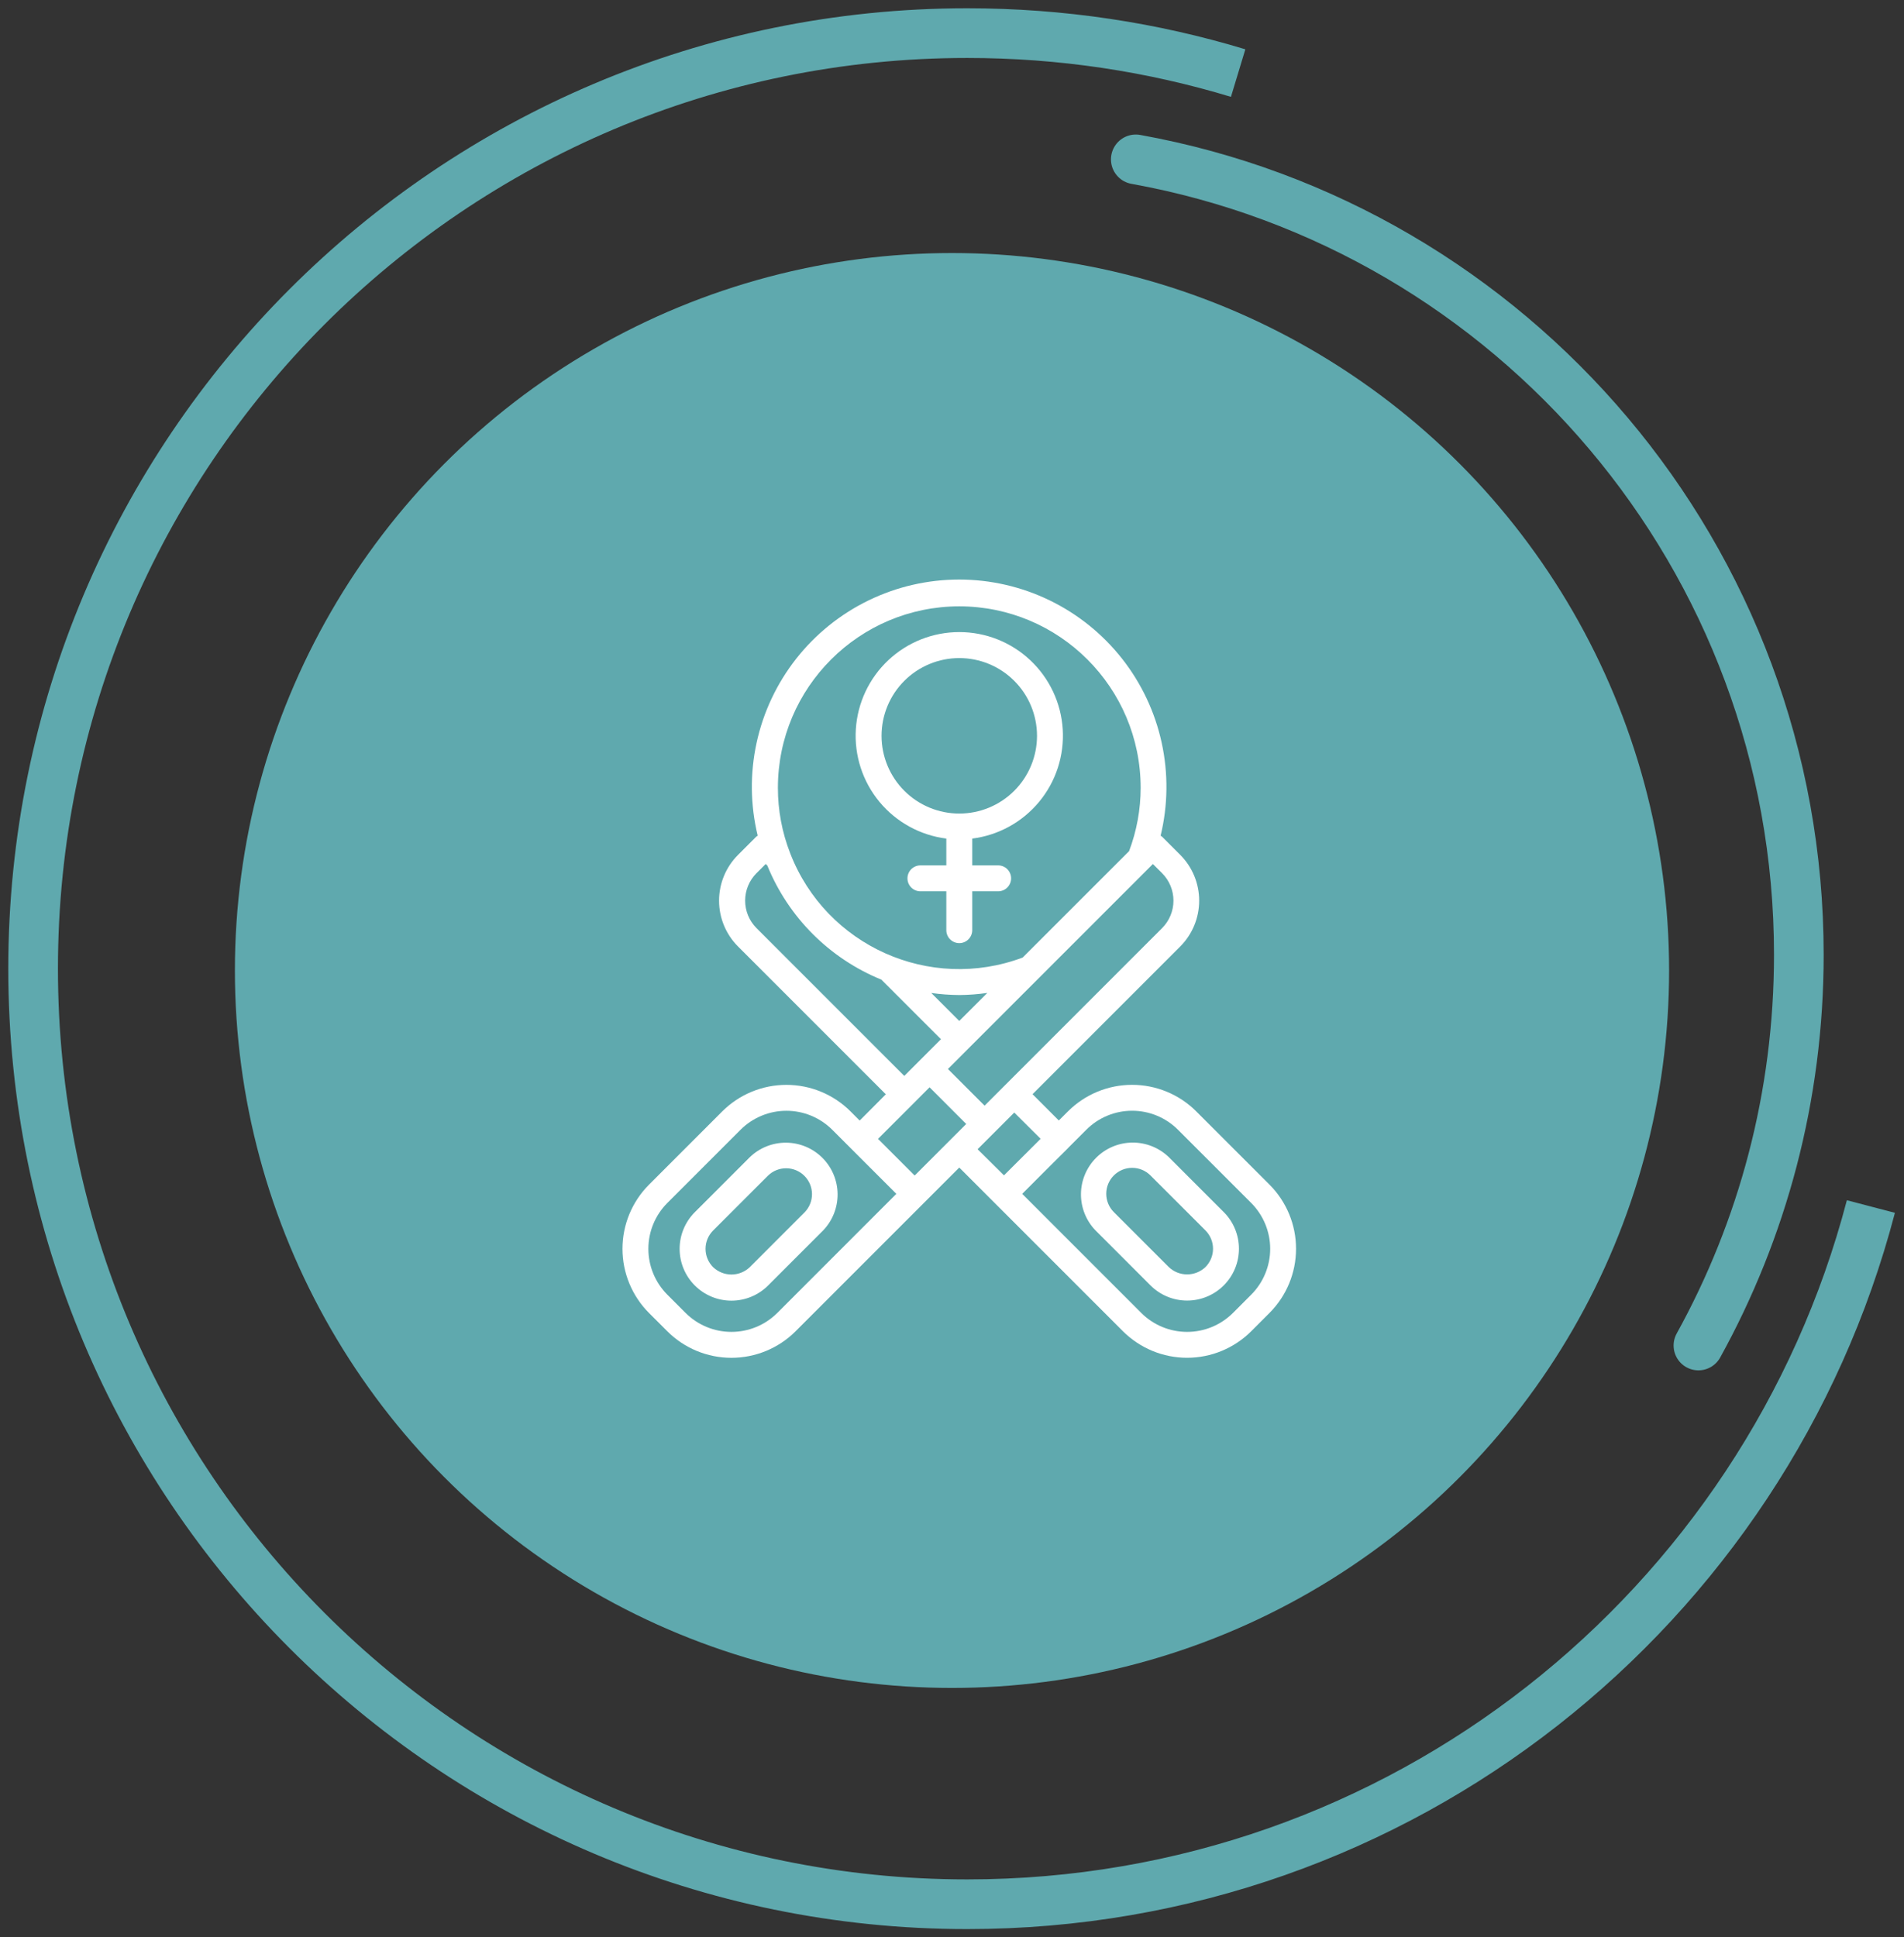
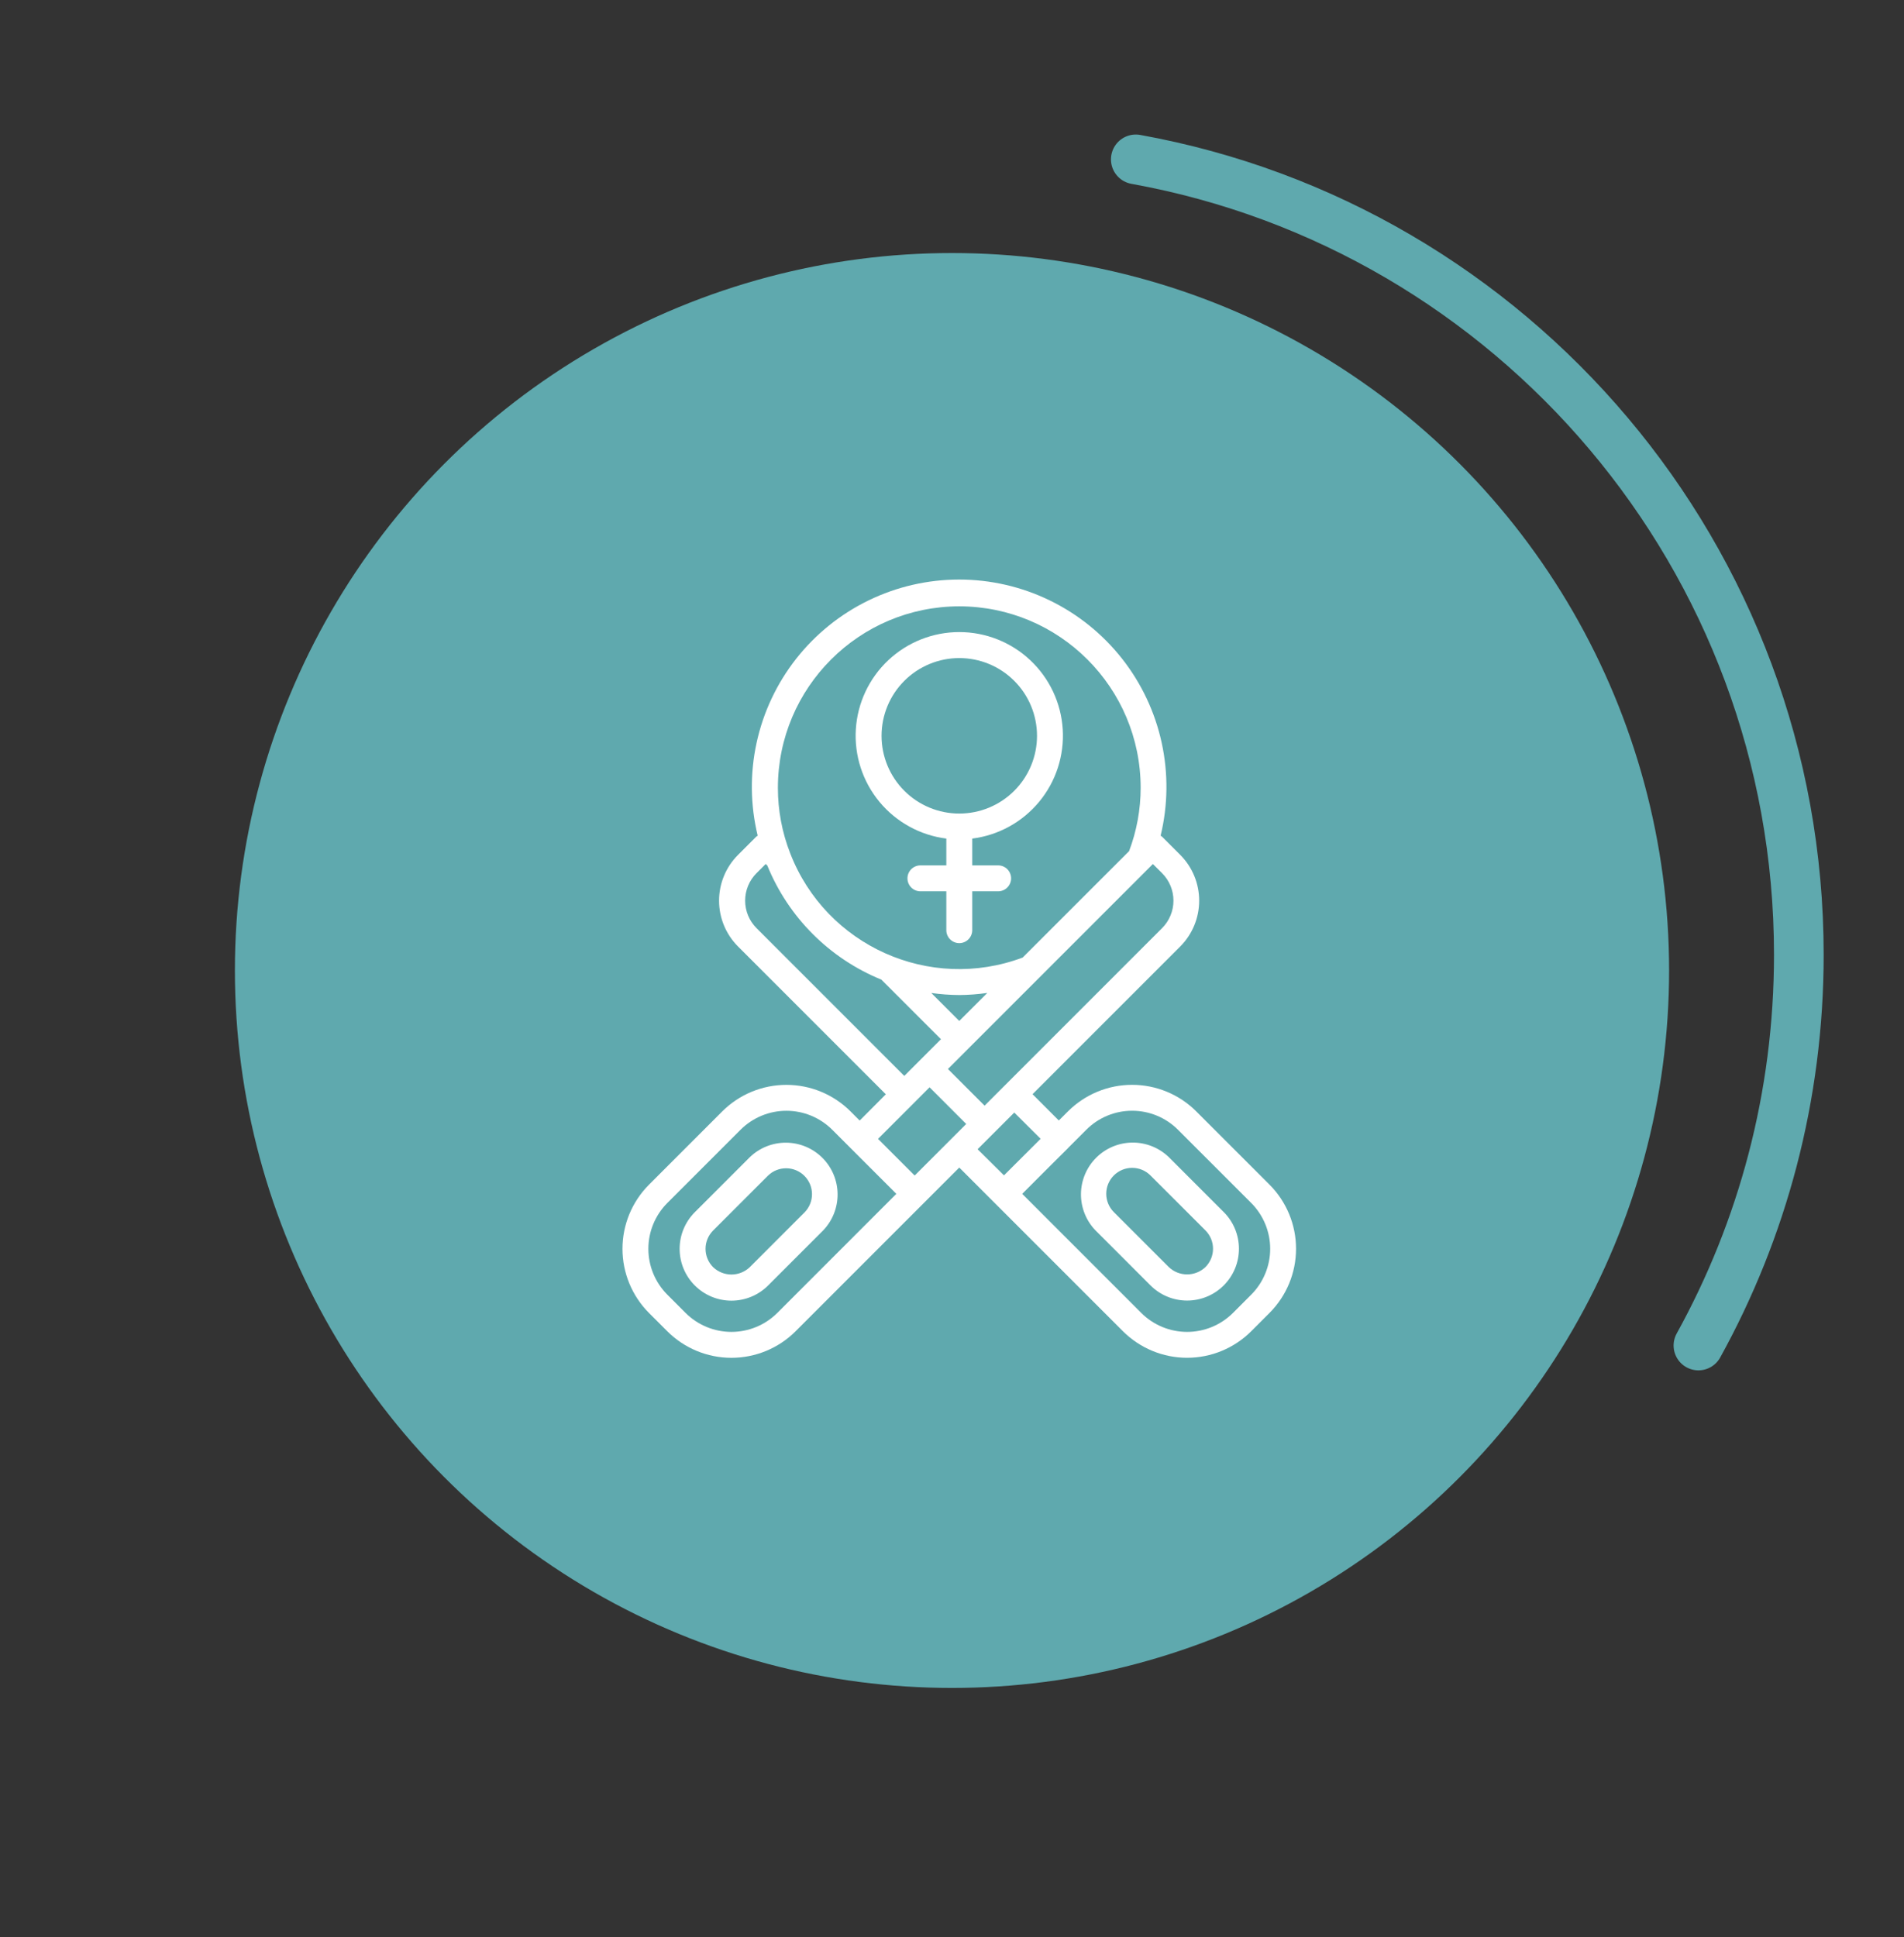
<svg xmlns="http://www.w3.org/2000/svg" width="115" height="117" viewBox="0 0 115 117" fill="none">
  <rect x="0" y="0" width="115" height="117" fill="#333333" stroke="none" />
  <g id="Group 41415">
    <g id="Group 1">
-       <path id="Ellipse 3" d="M74.783 4.413C69.604 2.844 64.11 2 58.42 2C27.26 2 2 27.296 2 58.5C2 89.704 27.26 115 58.42 115C84.623 115 106.654 97.112 113 72.864" stroke="#5FA9AE" stroke-width="3" />
      <path id="Ellipse 2" d="M68.601 9.625C91.372 13.732 108.648 33.676 108.648 57.661C108.648 66.22 106.448 74.263 102.584 81.257" stroke="#5FA9AE" stroke-width="3" stroke-linecap="round" />
      <ellipse id="Ellipse 4" cx="57.5" cy="58.609" rx="43.312" ry="43.328" fill="#5FA9AE" />
    </g>
    <g id="Group">
      <g id="Group_2">
        <path id="Vector" d="M45.286 69.886L41.966 73.206C41.379 73.793 41.049 74.589 41.049 75.419C41.049 76.249 41.379 77.046 41.966 77.632C42.553 78.219 43.349 78.549 44.179 78.549C45.009 78.549 45.805 78.219 46.392 77.632L49.712 74.312C50.282 73.722 50.597 72.931 50.59 72.111C50.583 71.29 50.254 70.505 49.674 69.925C49.093 69.344 48.308 69.015 47.487 69.008C46.667 69.001 45.876 69.316 45.286 69.886ZM48.605 73.206L45.286 76.526C44.988 76.811 44.591 76.97 44.179 76.97C43.767 76.97 43.37 76.811 43.072 76.526C42.927 76.381 42.811 76.208 42.733 76.018C42.654 75.828 42.614 75.625 42.614 75.419C42.614 75.214 42.654 75.01 42.733 74.82C42.811 74.63 42.927 74.458 43.072 74.312L46.392 70.993C46.687 70.708 47.083 70.55 47.493 70.554C47.904 70.557 48.296 70.722 48.586 71.012C48.876 71.302 49.041 71.695 49.044 72.105C49.048 72.515 48.89 72.911 48.605 73.206Z" fill="white" />
        <path id="Vector_2" d="M51.924 67.672L51.371 67.118C50.343 66.092 48.95 65.516 47.498 65.516C46.045 65.516 44.652 66.092 43.624 67.118L39.198 71.545C38.173 72.573 37.597 73.966 37.597 75.418C37.597 76.87 38.173 78.263 39.198 79.292L40.305 80.398C41.333 81.424 42.726 82 44.178 82C45.63 82 47.024 81.424 48.052 80.398L55.798 72.651L57.939 70.51L60.078 72.649L67.825 80.396C68.853 81.421 70.246 81.998 71.698 81.998C73.151 81.998 74.544 81.421 75.572 80.396L76.678 79.289C77.704 78.261 78.28 76.868 78.28 75.416C78.28 73.963 77.704 72.571 76.678 71.542L72.251 67.116C71.223 66.09 69.83 65.514 68.378 65.514C66.926 65.514 65.533 66.09 64.505 67.116L63.952 67.668L62.364 66.08L71.285 57.159C72.018 56.425 72.429 55.43 72.429 54.392C72.429 53.355 72.018 52.36 71.285 51.626L70.178 50.52C70.153 50.501 70.127 50.484 70.1 50.469C70.546 48.627 70.568 46.708 70.165 44.856C69.762 43.005 68.944 41.269 67.772 39.779C66.6 38.29 65.106 37.086 63.401 36.258C61.697 35.43 59.827 35 57.932 35C56.037 35 54.166 35.43 52.462 36.258C50.757 37.086 49.263 38.29 48.091 39.779C46.919 41.269 46.101 43.005 45.698 44.856C45.295 46.708 45.317 48.627 45.764 50.469C45.736 50.483 45.71 50.5 45.685 50.519L44.574 51.63C43.842 52.363 43.431 53.357 43.431 54.394C43.431 55.43 43.842 56.424 44.574 57.157L53.503 66.086L51.924 67.672ZM56.145 65.664L58.359 67.878L55.245 70.992L53.032 68.778L56.145 65.664ZM46.945 79.292C46.211 80.024 45.215 80.435 44.178 80.435C43.141 80.435 42.146 80.024 41.411 79.292L40.305 78.185C39.572 77.451 39.161 76.456 39.161 75.418C39.161 74.381 39.572 73.386 40.305 72.651L44.731 68.225C45.466 67.493 46.461 67.081 47.498 67.081C48.535 67.081 49.53 67.493 50.265 68.225L51.371 69.332L54.138 72.098L46.945 79.292ZM71.147 68.225L75.574 72.651C76.306 73.386 76.718 74.381 76.718 75.418C76.718 76.456 76.306 77.451 75.574 78.185L74.468 79.292C73.733 80.024 72.738 80.435 71.701 80.435C70.663 80.435 69.668 80.024 68.934 79.292L61.741 72.098L63.559 70.279L64.513 69.332V69.326L65.613 68.226C65.976 67.862 66.407 67.574 66.882 67.377C67.357 67.18 67.866 67.079 68.38 67.079C68.894 67.079 69.403 67.18 69.878 67.377C70.353 67.573 70.784 67.862 71.147 68.225ZM62.853 68.773L62.54 69.086L60.639 70.982L59.046 69.404L61.261 67.189L62.853 68.773ZM70.188 52.732C70.406 52.95 70.579 53.208 70.697 53.493C70.815 53.778 70.876 54.083 70.876 54.392C70.876 54.7 70.815 55.005 70.697 55.29C70.579 55.575 70.406 55.834 70.188 56.052L59.468 66.772L57.254 64.558L69.633 52.179L70.188 52.732ZM57.939 60.092C58.506 60.088 59.072 60.045 59.632 59.964L57.939 61.657L56.248 59.967C56.809 60.047 57.374 60.088 57.939 60.092ZM57.939 36.617C63.987 36.623 68.888 41.524 68.895 47.572C68.895 48.88 68.657 50.178 68.196 51.401L61.768 57.828C56.155 59.93 49.896 57.124 47.729 51.536C47.235 50.273 46.982 48.928 46.984 47.572C46.99 41.524 51.891 36.623 57.939 36.617ZM45.691 56.049C45.252 55.609 45.006 55.013 45.006 54.391C45.006 53.77 45.252 53.174 45.691 52.734L46.249 52.176L46.347 52.275C46.978 53.824 47.912 55.23 49.095 56.413C50.278 57.596 51.685 58.53 53.233 59.161L56.833 62.76L54.618 64.976L45.691 56.049Z" fill="white" />
        <path id="Vector_3" d="M66.168 74.306L69.487 77.626C69.778 77.917 70.123 78.147 70.503 78.305C70.882 78.462 71.29 78.543 71.701 78.543C72.112 78.543 72.519 78.462 72.898 78.305C73.278 78.147 73.623 77.917 73.914 77.626C74.205 77.336 74.435 76.99 74.593 76.611C74.75 76.231 74.831 75.824 74.831 75.413C74.831 75.002 74.75 74.595 74.593 74.215C74.435 73.835 74.205 73.49 73.914 73.2L70.594 69.88C70.003 69.31 69.213 68.995 68.392 69.002C67.571 69.009 66.786 69.338 66.206 69.918C65.626 70.499 65.296 71.284 65.289 72.104C65.282 72.925 65.598 73.716 66.168 74.306ZM67.274 70.987C67.568 70.693 67.966 70.528 68.381 70.528C68.796 70.528 69.194 70.693 69.487 70.987L72.808 74.306C72.953 74.451 73.068 74.624 73.147 74.814C73.226 75.004 73.266 75.207 73.266 75.413C73.266 75.618 73.226 75.822 73.147 76.012C73.068 76.202 72.953 76.374 72.808 76.52C72.509 76.805 72.113 76.963 71.701 76.963C71.288 76.963 70.892 76.805 70.594 76.52L67.274 73.2C66.981 72.906 66.816 72.508 66.816 72.093C66.816 71.678 66.981 71.28 67.274 70.987ZM57.157 50.643V52.262H55.592C55.385 52.262 55.186 52.344 55.039 52.491C54.892 52.638 54.81 52.837 54.81 53.044C54.81 53.252 54.892 53.451 55.039 53.598C55.186 53.745 55.385 53.827 55.592 53.827H57.157V56.175C57.157 56.382 57.24 56.581 57.386 56.728C57.533 56.875 57.732 56.957 57.94 56.957C58.147 56.957 58.346 56.875 58.493 56.728C58.64 56.581 58.722 56.382 58.722 56.175V53.827H60.287C60.495 53.827 60.694 53.745 60.841 53.598C60.987 53.451 61.07 53.252 61.07 53.044C61.07 52.837 60.987 52.638 60.841 52.491C60.694 52.344 60.495 52.262 60.287 52.262H58.722V50.643C60.302 50.444 61.747 49.65 62.762 48.423C63.778 47.197 64.287 45.629 64.188 44.04C64.088 42.451 63.386 40.959 62.225 39.869C61.065 38.779 59.532 38.172 57.94 38.172C56.347 38.172 54.815 38.779 53.654 39.869C52.493 40.959 51.792 42.451 51.692 44.04C51.592 45.629 52.102 47.197 53.117 48.423C54.133 49.65 55.577 50.444 57.157 50.643ZM57.94 39.742C59.185 39.742 60.379 40.236 61.26 41.117C62.14 41.997 62.635 43.192 62.635 44.437C62.635 45.682 62.14 46.876 61.26 47.757C60.379 48.637 59.185 49.132 57.94 49.132C56.695 49.132 55.5 48.637 54.62 47.757C53.739 46.876 53.245 45.682 53.245 44.437C53.245 43.192 53.739 41.997 54.62 41.117C55.5 40.236 56.695 39.742 57.94 39.742Z" fill="white" />
      </g>
    </g>
  </g>
</svg>